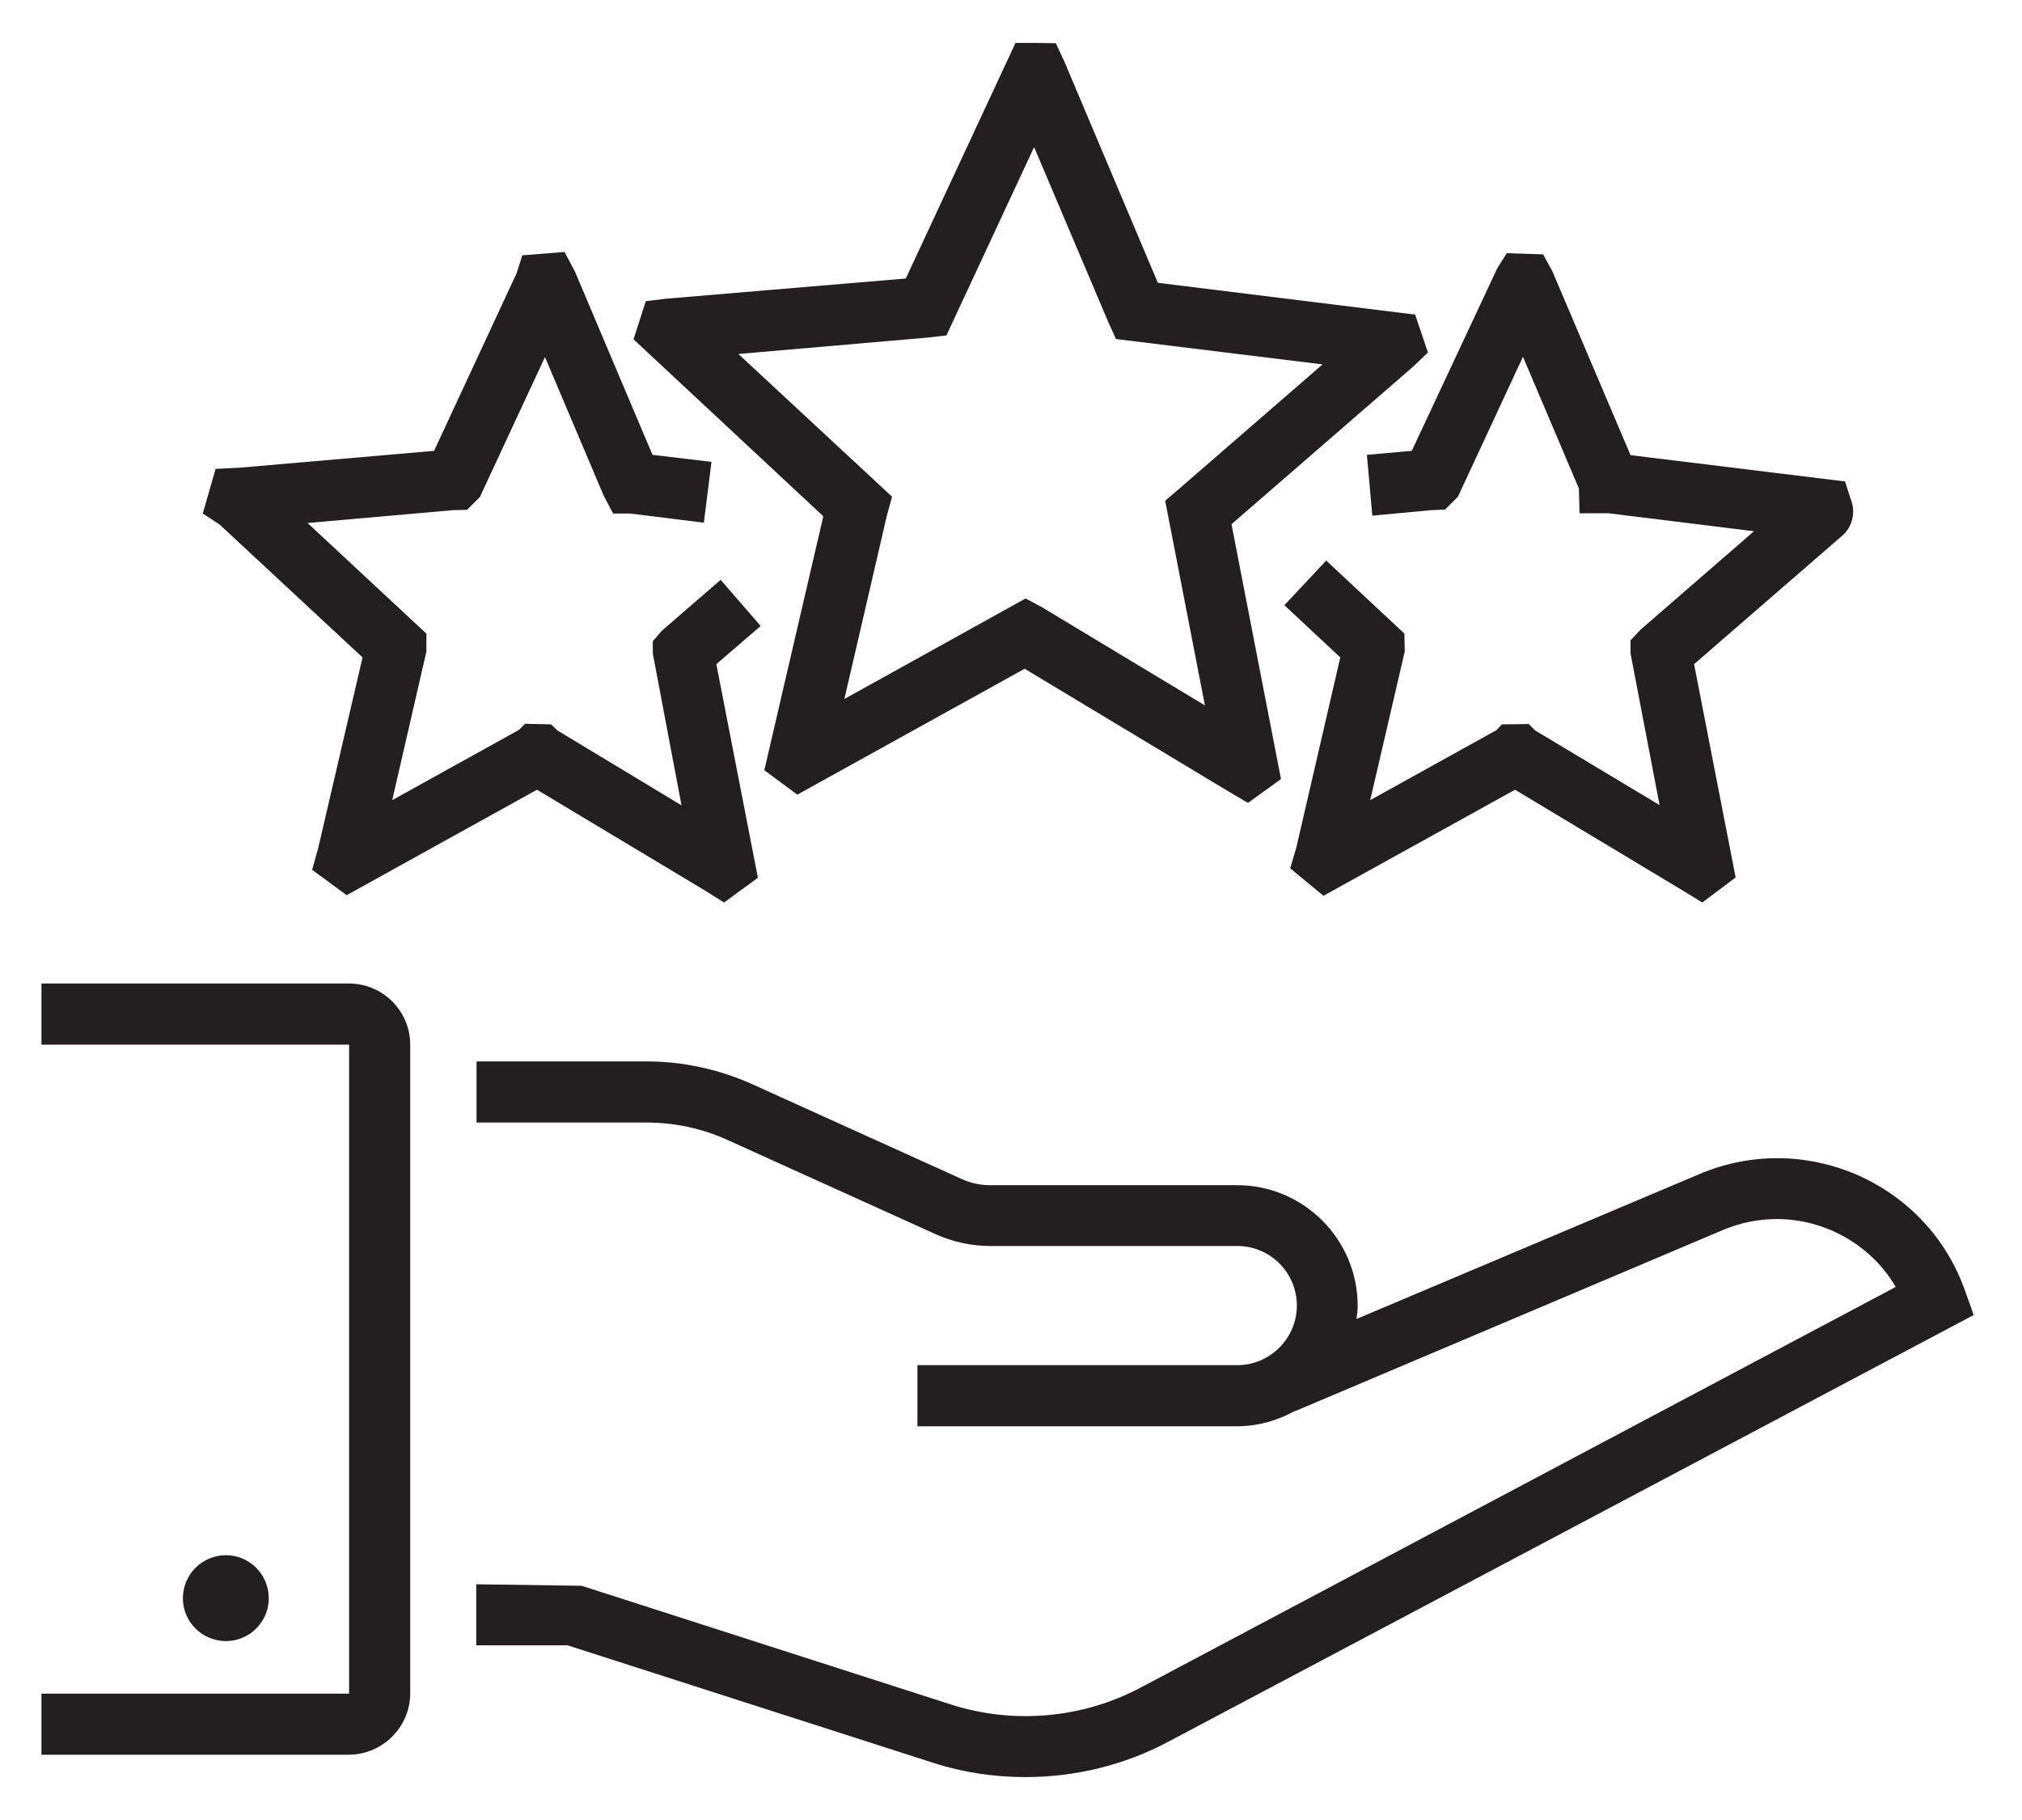
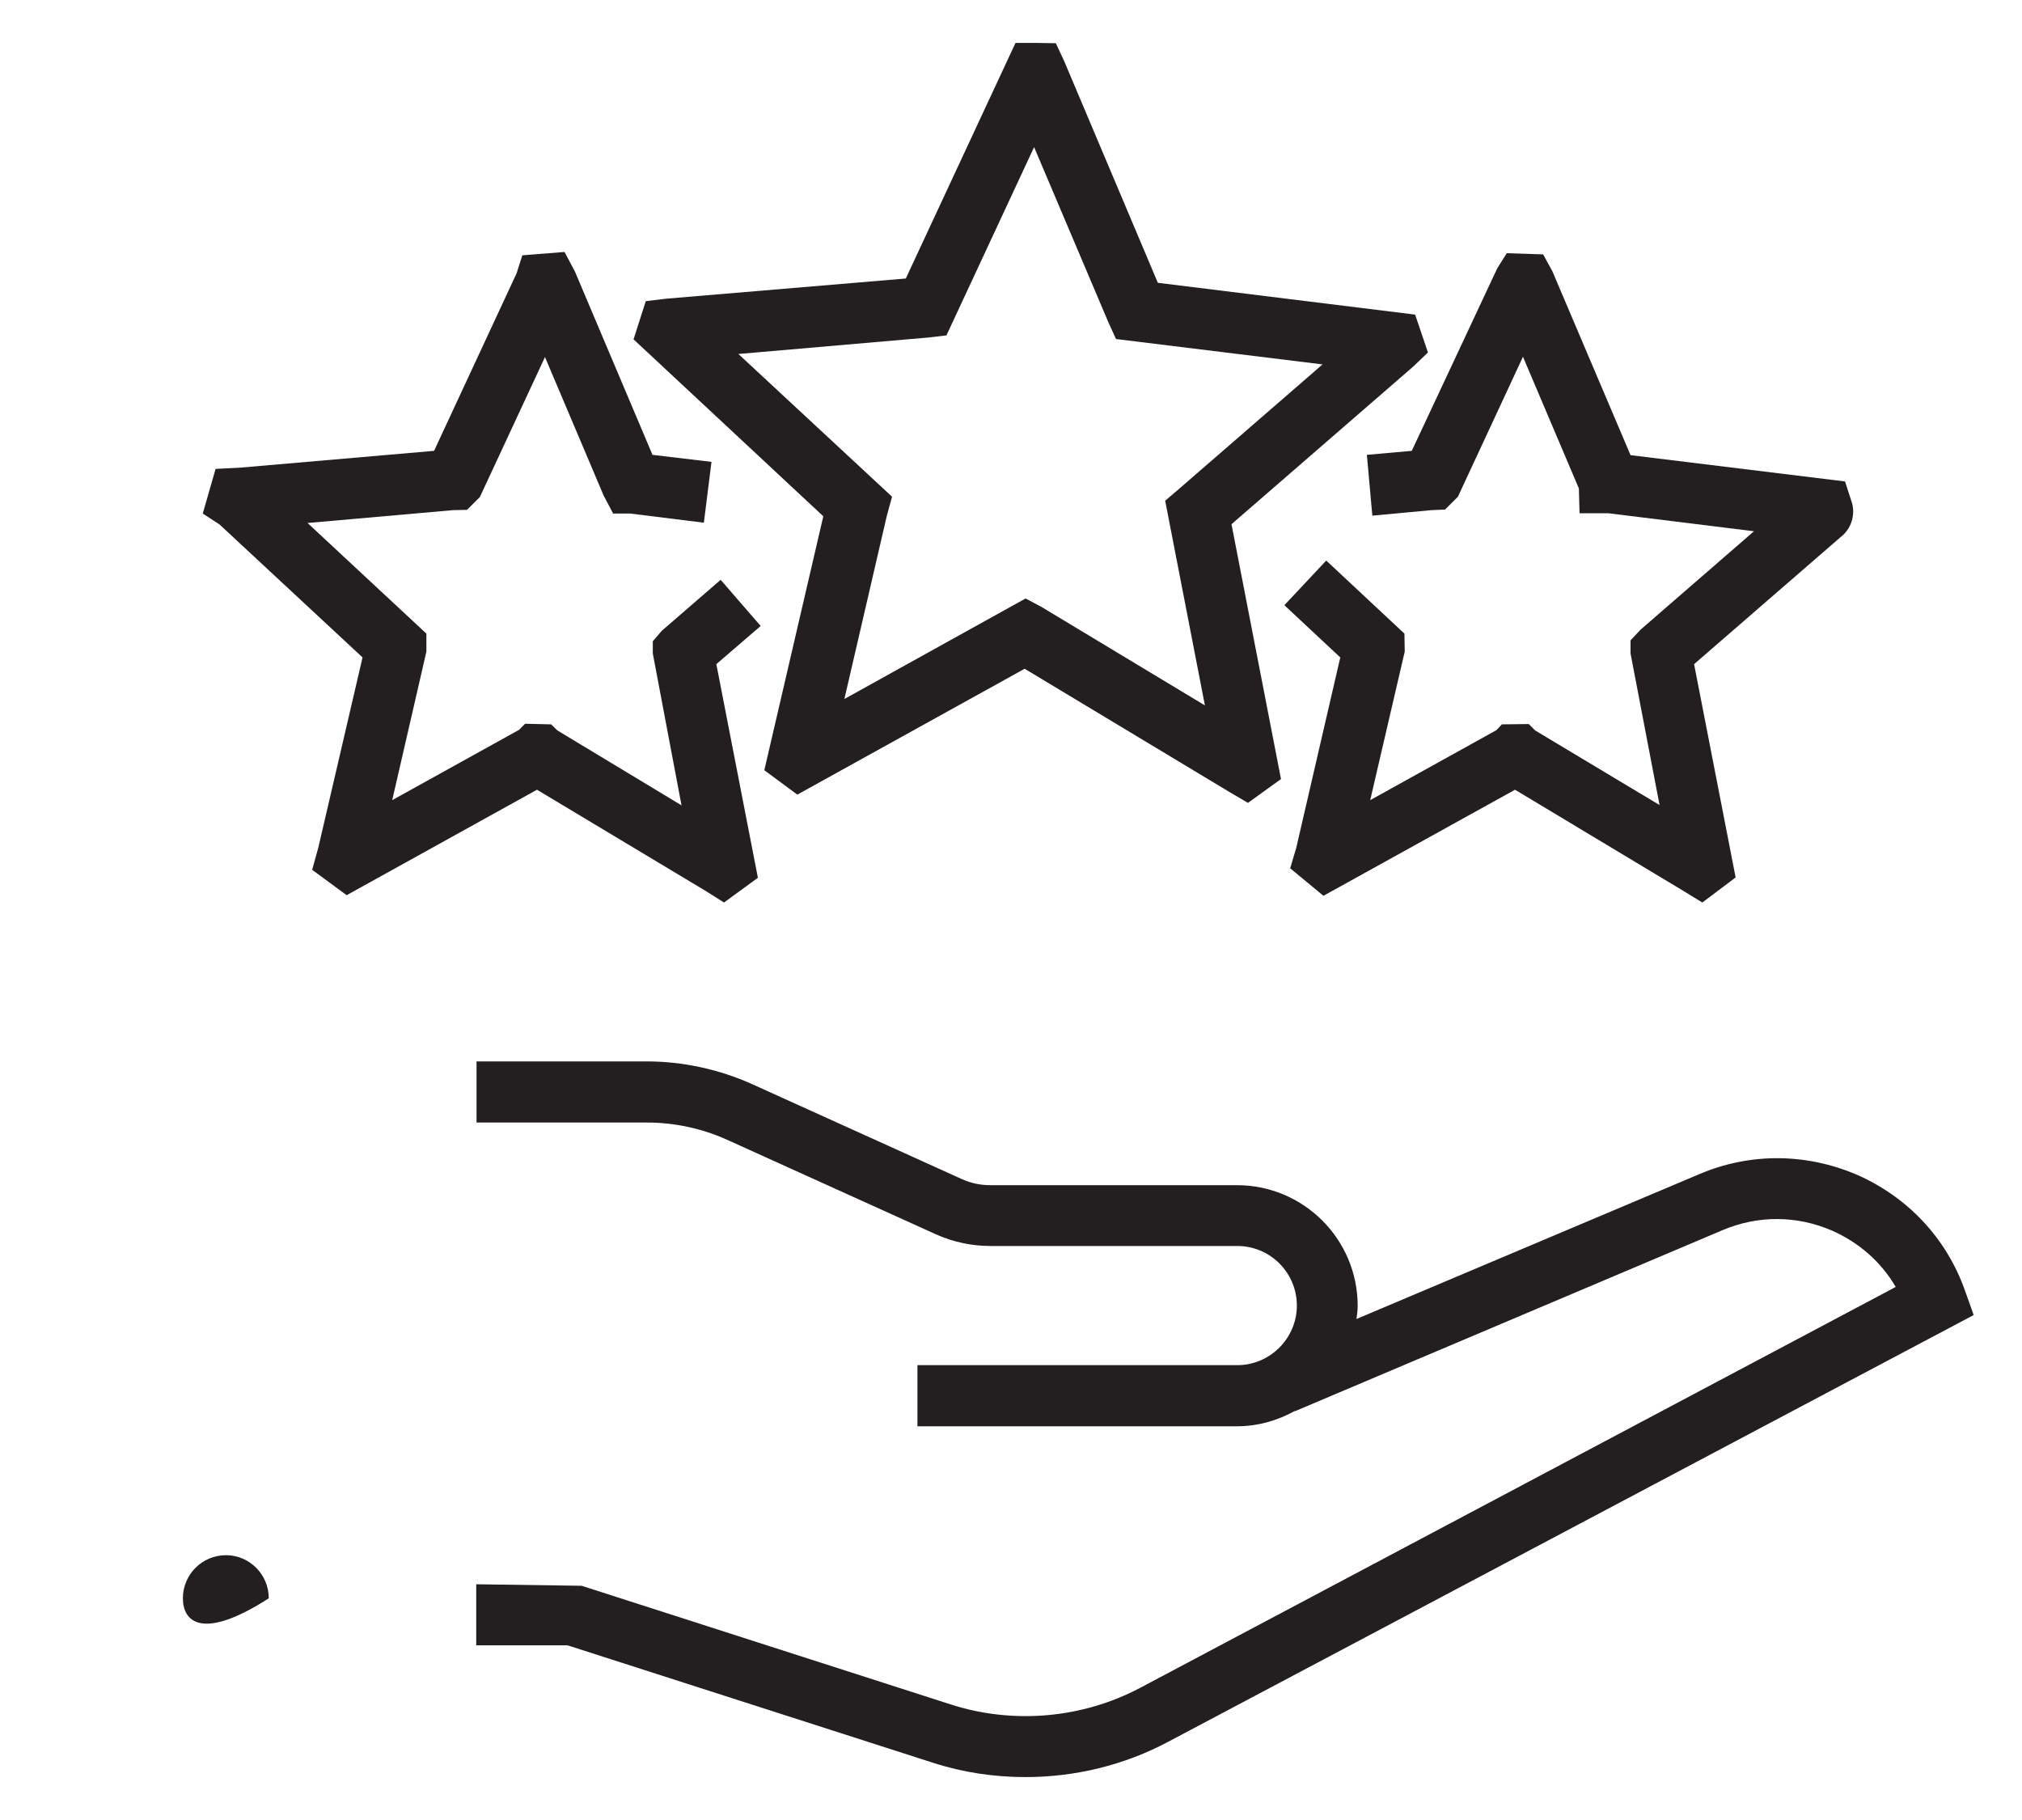
<svg xmlns="http://www.w3.org/2000/svg" width="40" height="36" viewBox="0 0 40 36" fill="none">
  <g id="Group">
    <path id="Vector" d="M33.616 23.225L26.834 26.09C26.846 26.006 26.858 25.921 26.858 25.83C26.858 24.513 25.788 23.443 24.471 23.443H19.587C19.388 23.443 19.194 23.401 19.013 23.316L14.873 21.442C14.226 21.152 13.507 20.995 12.799 20.995H9.427V22.204H12.799C13.337 22.204 13.881 22.319 14.377 22.542L18.517 24.416C18.856 24.567 19.218 24.646 19.593 24.646H24.477C25.13 24.646 25.655 25.177 25.655 25.824C25.655 26.471 25.124 27.003 24.477 27.003H18.149V28.212H24.471C24.888 28.212 25.275 28.097 25.613 27.91V27.916L34.081 24.331C34.782 24.035 35.55 24.041 36.245 24.343C36.777 24.579 37.212 24.96 37.502 25.456L22.555 33.386C21.413 33.99 20.052 34.111 18.82 33.718L11.506 31.367L9.421 31.337V32.545H11.228L18.451 34.866C19.049 35.06 19.666 35.151 20.288 35.151C21.267 35.151 22.247 34.915 23.117 34.449L39.044 26.012L38.868 25.516C38.5 24.488 37.738 23.678 36.735 23.237C35.731 22.808 34.625 22.796 33.616 23.225Z" fill="#231F20" />
-     <path id="Vector_2" d="M8.115 33.494V20.663C8.115 19.998 7.571 19.454 6.906 19.454H0.82V20.663H6.906V33.501H0.82V34.709H6.906C7.571 34.703 8.115 34.159 8.115 33.494Z" fill="#231F20" />
-     <path id="Vector_3" d="M5.317 31.615C5.317 32.08 4.936 32.461 4.47 32.461C3.999 32.461 3.618 32.08 3.618 31.615C3.618 31.143 3.999 30.762 4.47 30.762C4.936 30.762 5.317 31.143 5.317 31.615Z" fill="#231F20" />
+     <path id="Vector_3" d="M5.317 31.615C3.999 32.461 3.618 32.08 3.618 31.615C3.618 31.143 3.999 30.762 4.47 30.762C4.936 30.762 5.317 31.143 5.317 31.615Z" fill="#231F20" />
    <path id="Vector_4" d="M15.12 15.235L15.773 15.718L20.27 13.228L24.338 15.676L24.688 15.881L25.341 15.41L24.362 10.369L27.958 7.25L28.248 6.972L27.995 6.223L22.905 5.594L21.056 1.218L20.887 0.855L20.5 0.849H20.089L17.919 5.509L13.18 5.908L12.775 5.957L12.533 6.712L16.287 10.212L15.12 15.235ZM14.607 7.002L18.366 6.676L18.723 6.634L20.457 2.91L21.926 6.374L22.077 6.706L26.163 7.208L23.334 9.662L23.05 9.904L23.836 13.953L20.596 12.001L20.288 11.838L16.704 13.826L17.544 10.2L17.647 9.825L14.607 7.002Z" fill="#231F20" />
    <path id="Vector_5" d="M7.172 13.004L6.296 16.77L6.175 17.205L6.858 17.707L10.623 15.621L13.948 17.616L14.323 17.852L14.993 17.362L14.171 13.137L15.048 12.382L14.256 11.469L13.09 12.479L12.914 12.684V12.926L13.482 15.93L11.028 14.449L10.902 14.328L10.388 14.316L10.267 14.437L7.759 15.827L8.435 12.889V12.533L6.084 10.345L8.961 10.091L9.239 10.085L9.493 9.831L10.781 7.063L11.941 9.801L12.129 10.158H12.467L13.924 10.339L14.075 9.136L12.908 8.997L11.373 5.37L11.168 4.984L10.333 5.05L10.219 5.407L8.587 8.918L4.742 9.251L4.265 9.275L4.011 10.158L4.344 10.375L7.172 13.004Z" fill="#231F20" />
    <path id="Vector_6" d="M27.04 8.997L27.148 10.2L28.315 10.091L28.587 10.079L28.841 9.825L30.128 7.057L31.234 9.662L31.247 10.152H31.815L34.698 10.508L32.455 12.454L32.256 12.666V12.926L32.83 15.924L30.37 14.449L30.243 14.322L29.711 14.328L29.602 14.443L27.106 15.827L27.789 12.889L27.783 12.533L26.236 11.088L25.408 11.971L26.514 13.004L25.643 16.77L25.523 17.175L26.181 17.719L29.971 15.621L33.301 17.622L33.676 17.852L34.335 17.356L33.513 13.137L36.42 10.617C36.62 10.46 36.704 10.194 36.638 9.952L36.499 9.523L32.256 9.003L30.709 5.364L30.527 5.032L29.808 5.008L29.621 5.304L27.928 8.918L27.04 8.997Z" fill="#231F20" />
  </g>
</svg>